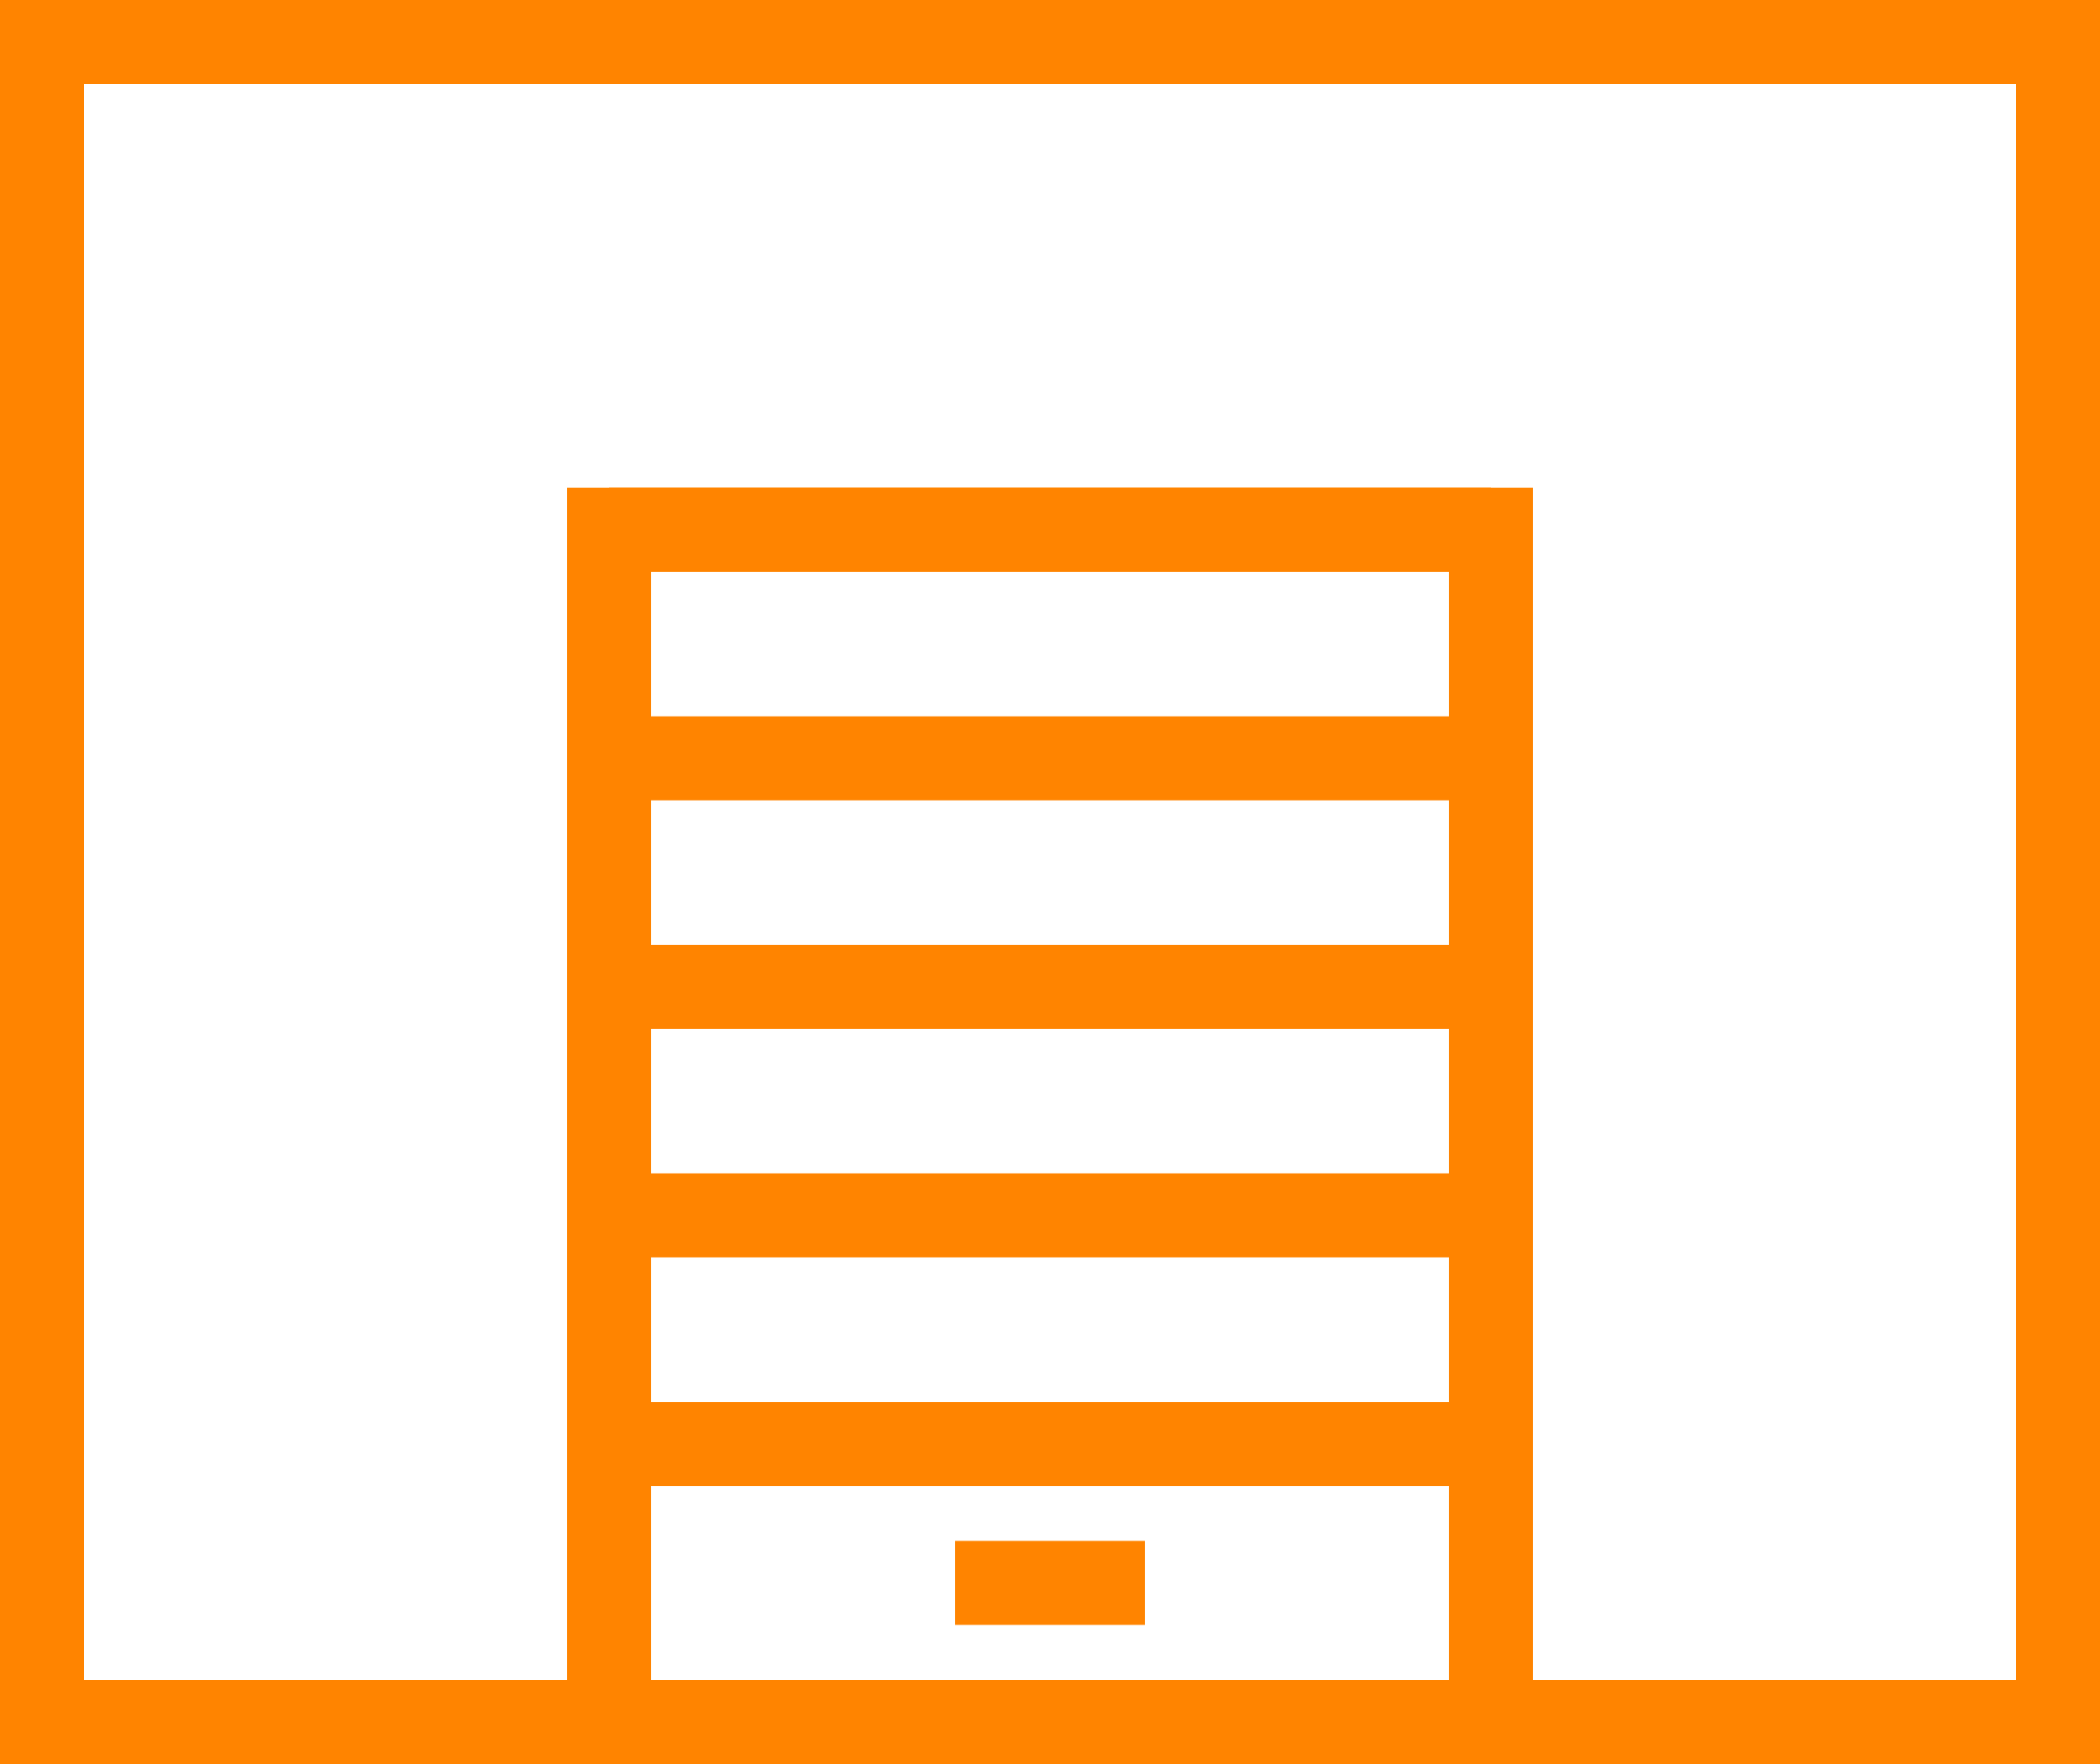
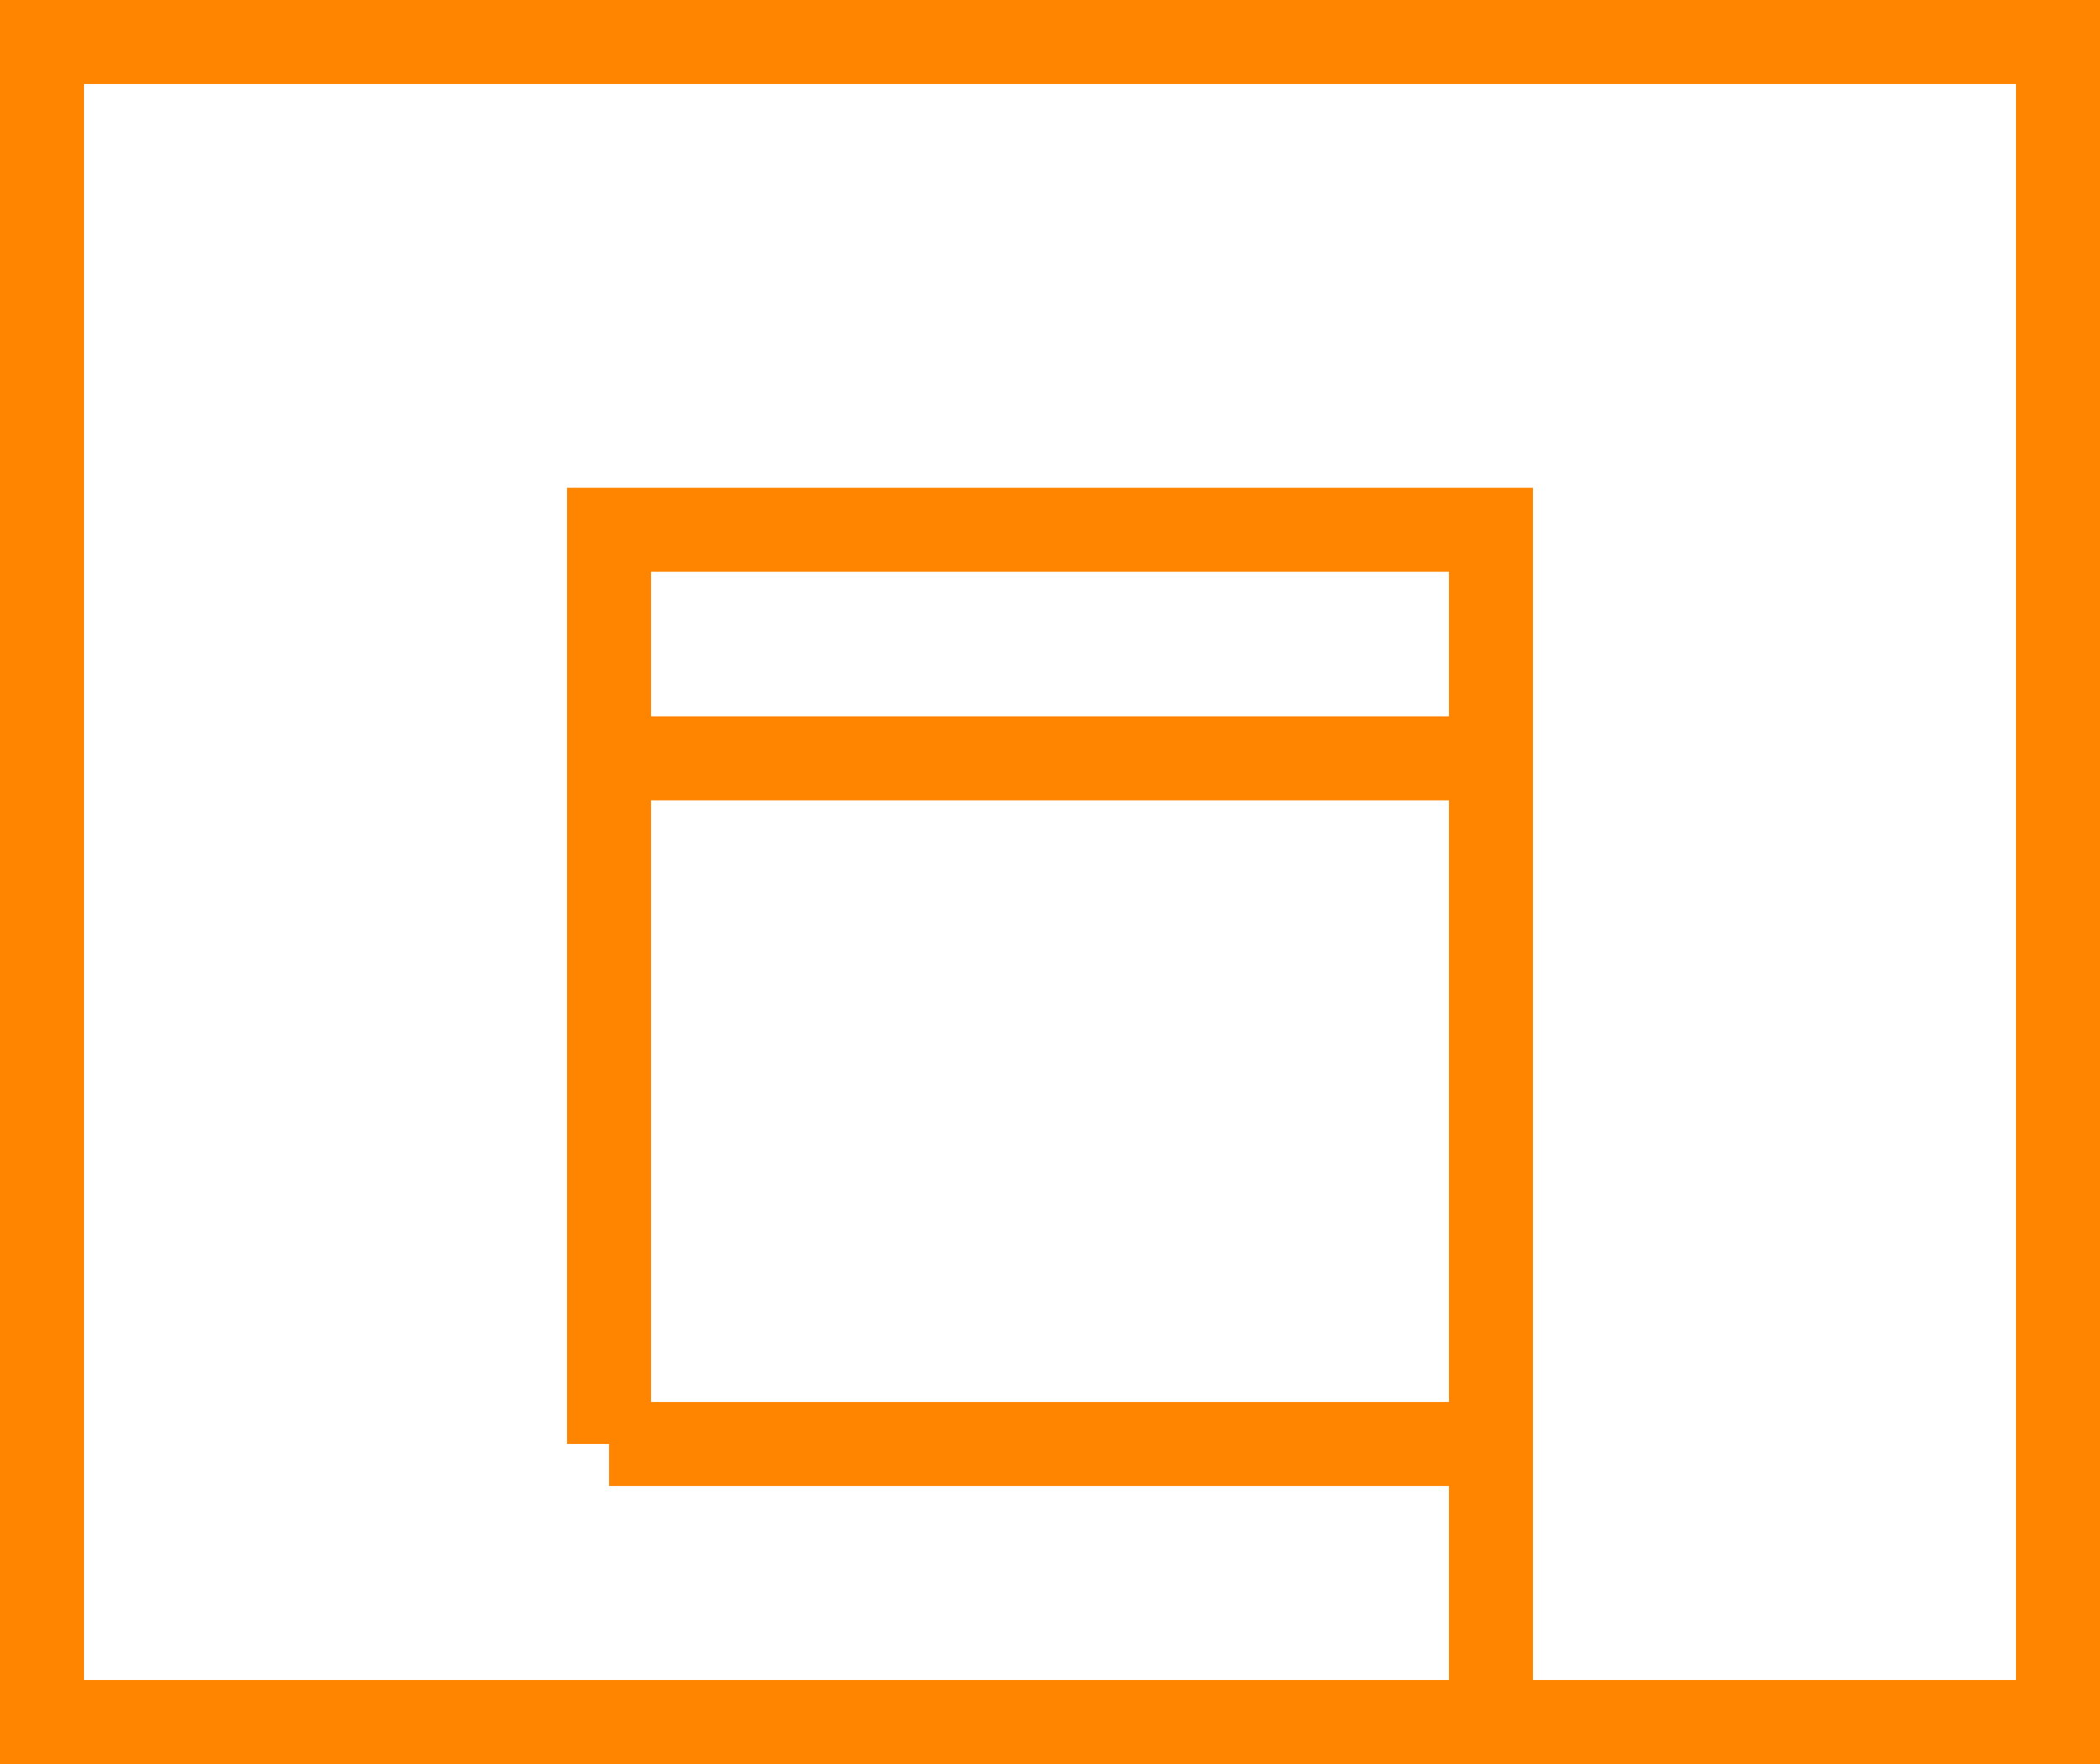
<svg xmlns="http://www.w3.org/2000/svg" width="50" height="42" viewBox="0 0 50 42" fill="none">
-   <path d="M14.501 12.613H35.499" stroke="#FF8400" stroke-width="2" stroke-miterlimit="10" />
  <path d="M14.501 18.056H35.499" stroke="#FF8400" stroke-width="2" stroke-miterlimit="10" />
-   <path d="M14.501 23.498H35.499" stroke="#FF8400" stroke-width="2" stroke-miterlimit="10" />
-   <path d="M14.501 28.938H35.499" stroke="#FF8400" stroke-width="2" stroke-miterlimit="10" />
  <path d="M14.501 34.381H35.499" stroke="#FF8400" stroke-width="2" stroke-miterlimit="10" />
  <path d="M14.501 34.38V12.613H35.499V34.38" stroke="#FF8400" stroke-width="2" stroke-miterlimit="10" />
-   <path d="M35.499 34.38V41H14.501V34.38" stroke="#FF8400" stroke-width="2" stroke-miterlimit="10" />
-   <path d="M22.741 37.688H27.259" stroke="#FF8400" stroke-width="2" stroke-miterlimit="10" />
+   <path d="M35.499 34.38V41H14.501" stroke="#FF8400" stroke-width="2" stroke-miterlimit="10" />
  <path d="M49 8.497V1H1V8.497V41H49V8.497Z" stroke="#FF8400" stroke-width="2" stroke-miterlimit="10" />
</svg>